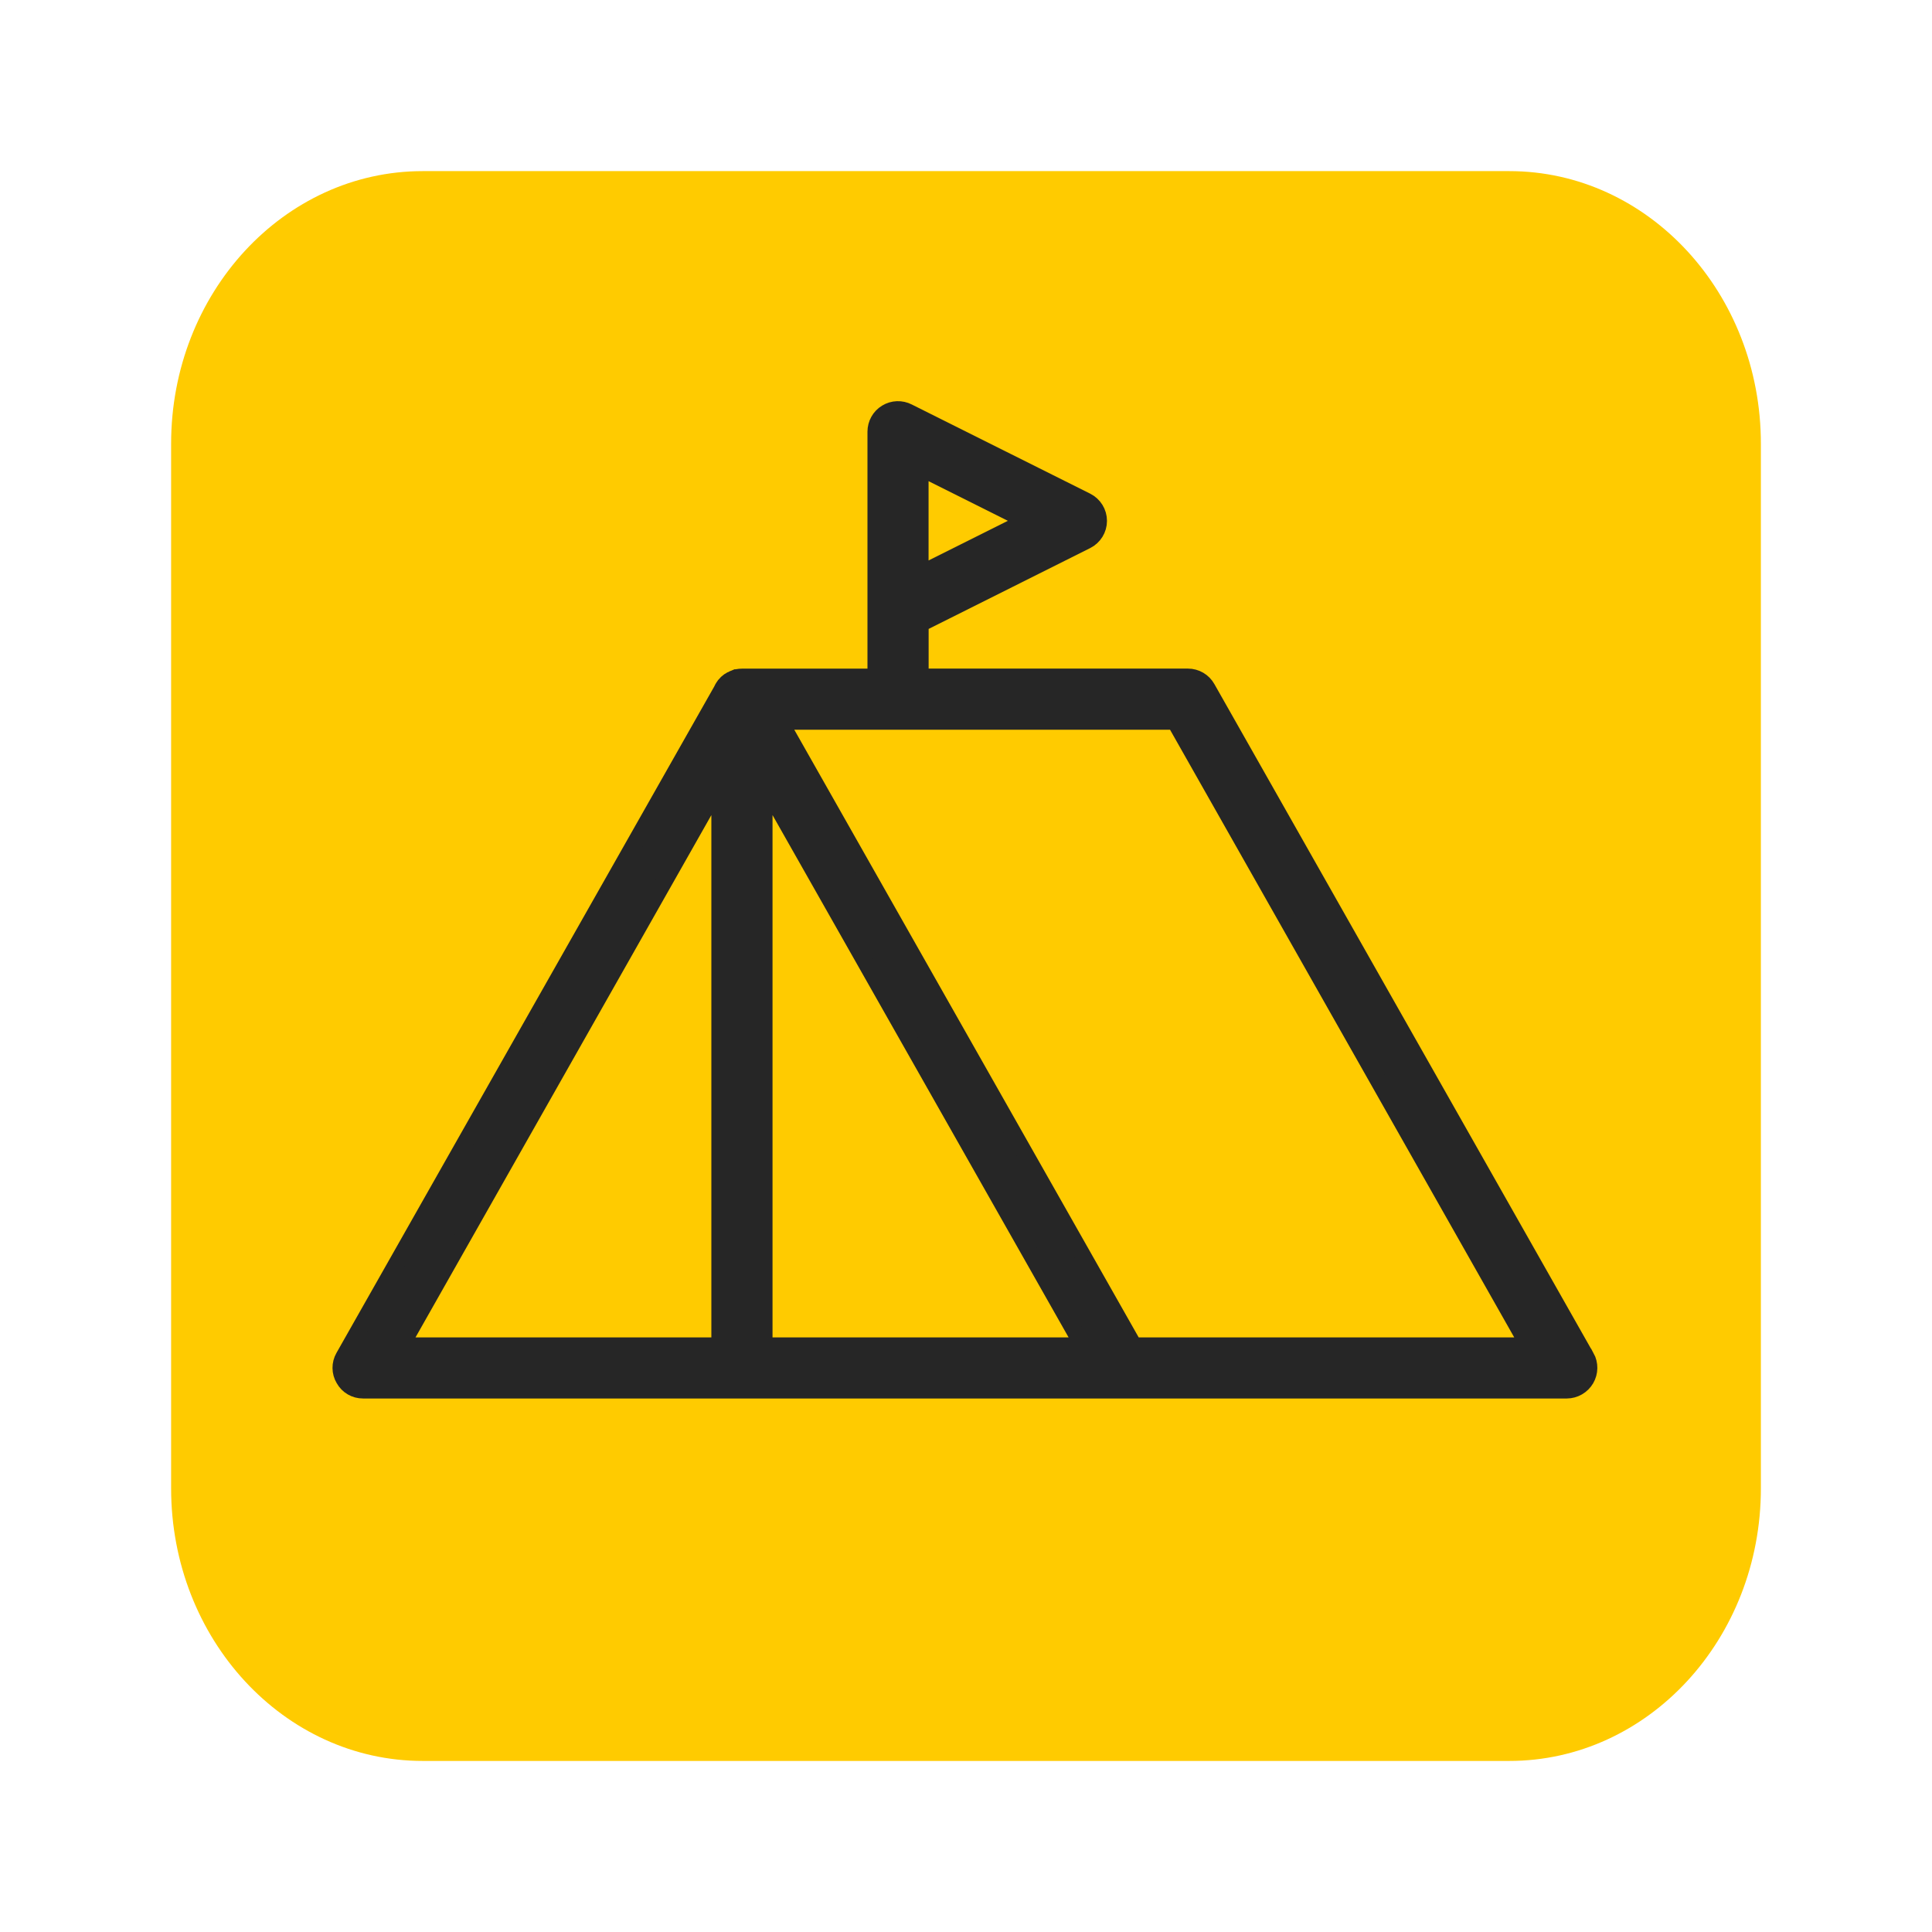
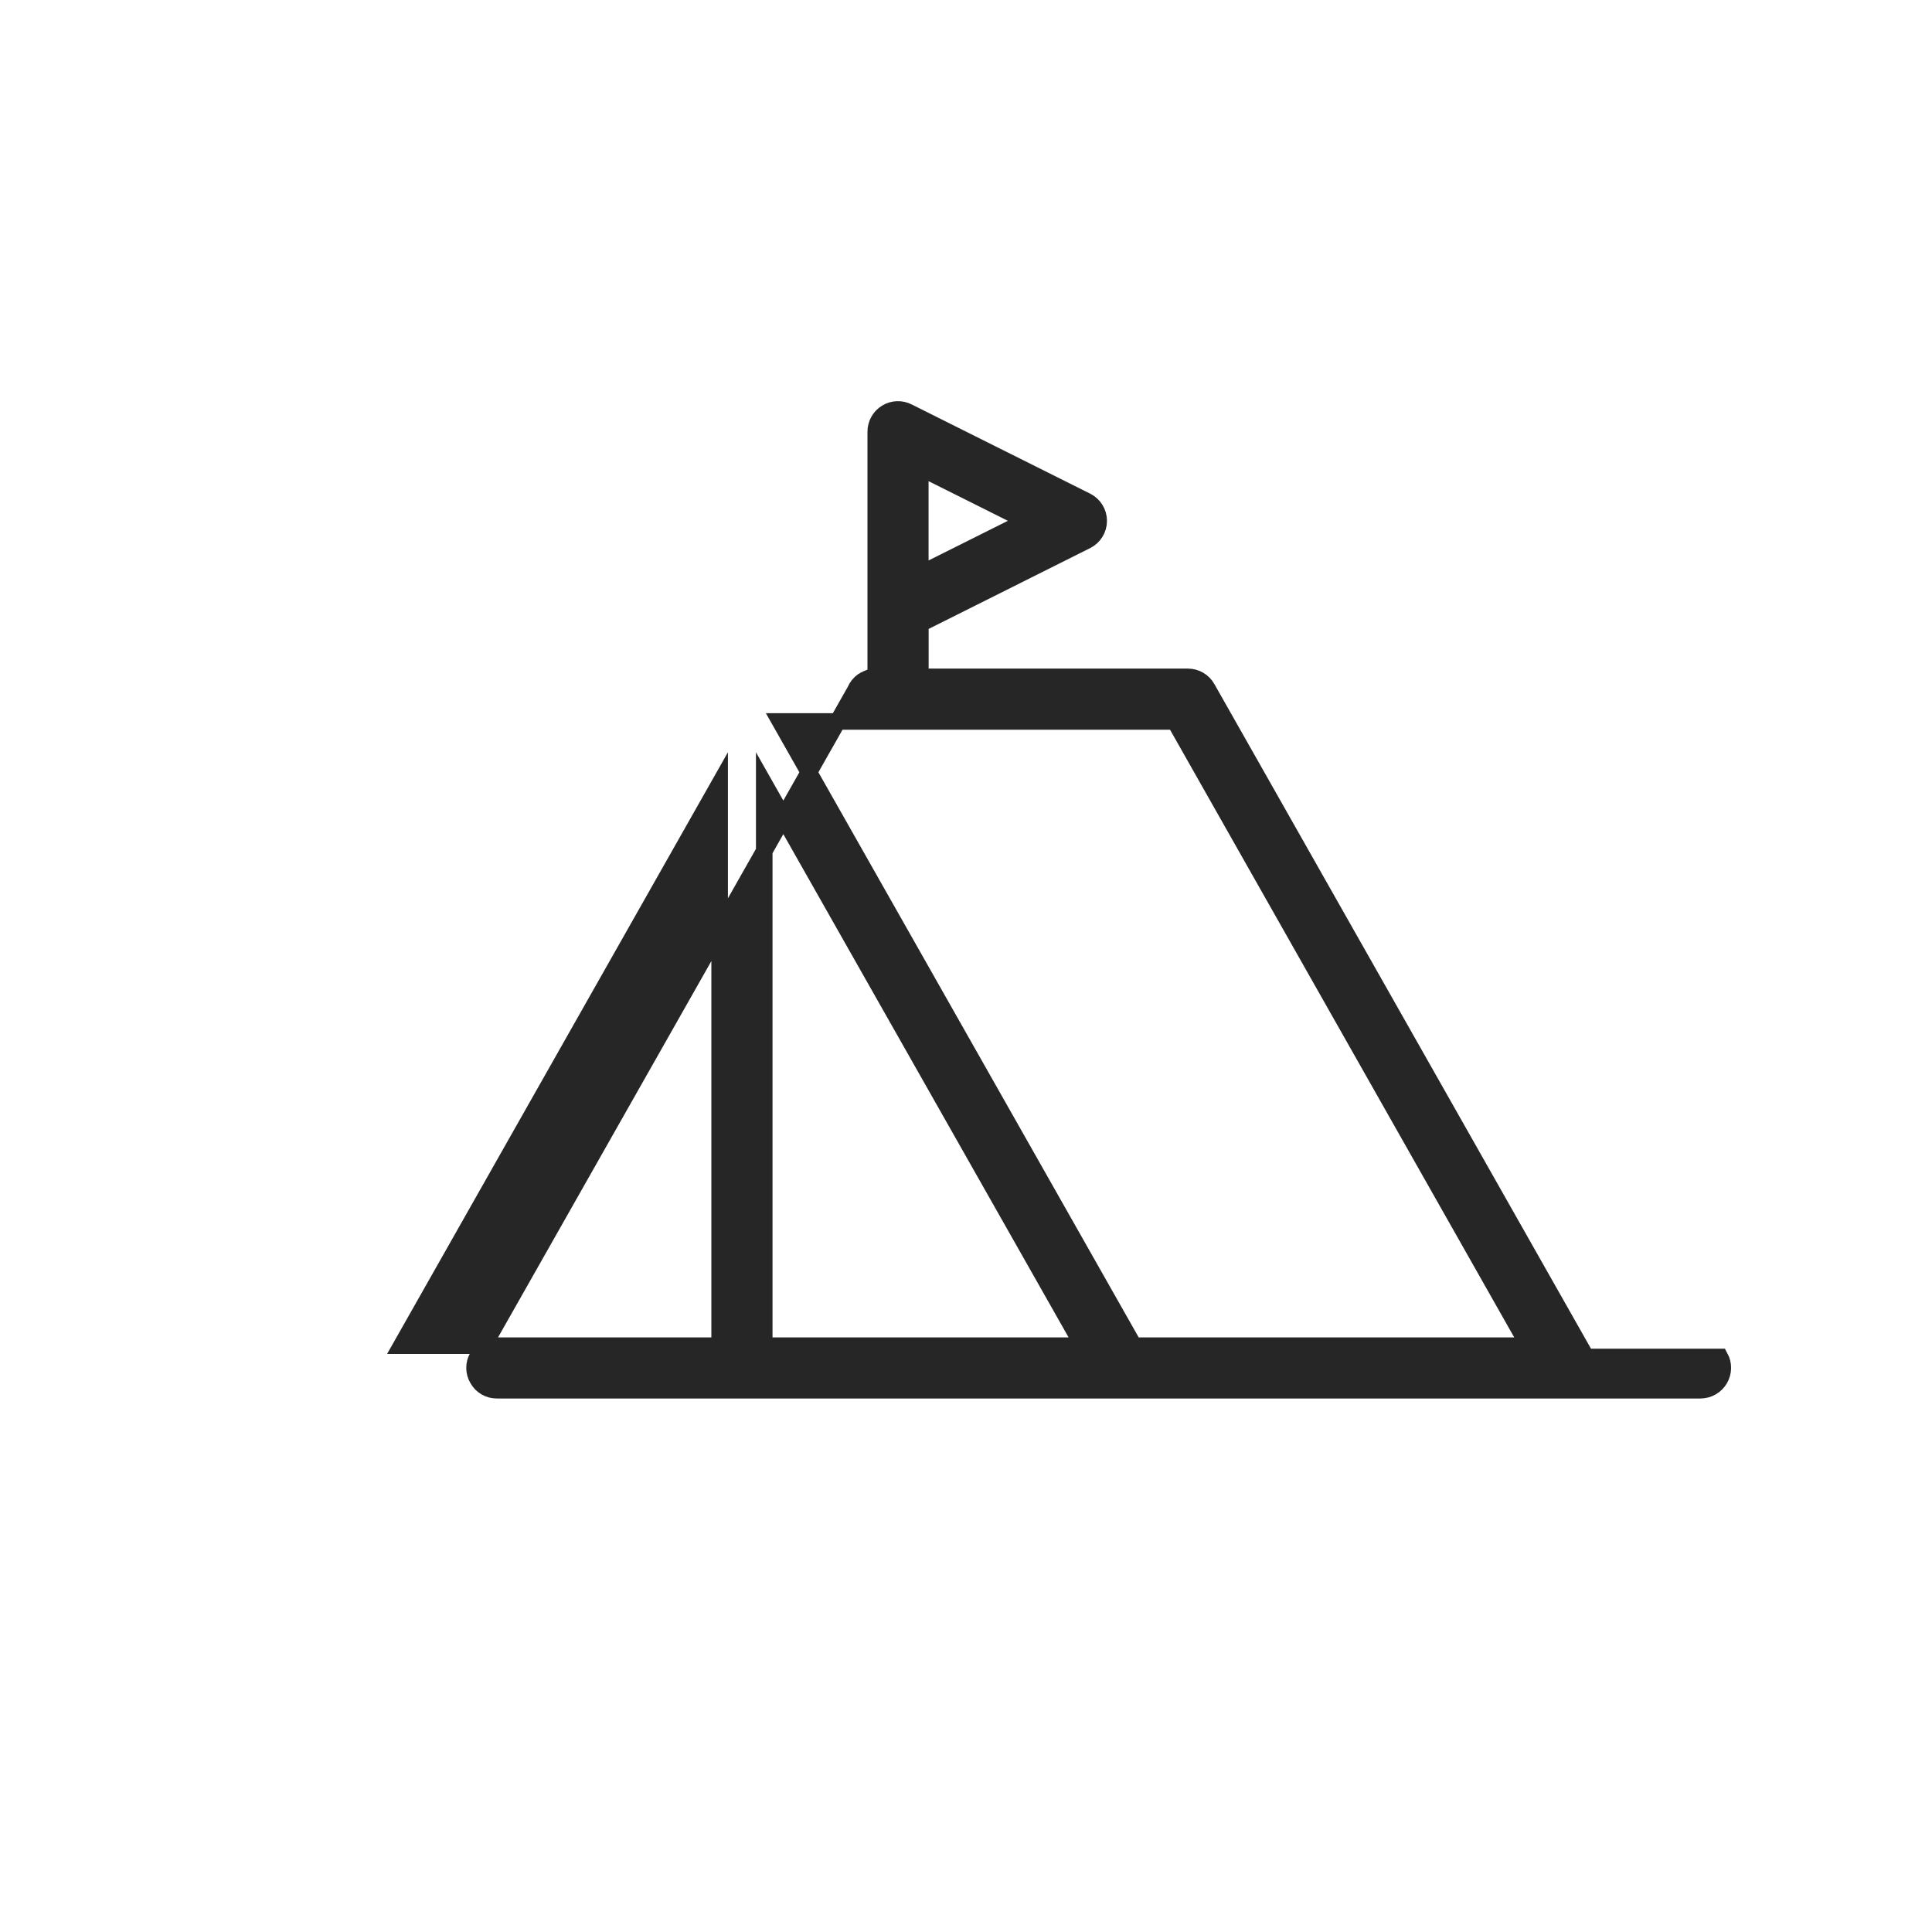
<svg xmlns="http://www.w3.org/2000/svg" id="Calque_1" viewBox="0 0 350 350">
  <defs>
    <style>.cls-1{fill:#ffcb00;}.cls-2{fill:#262626;stroke:#262626;stroke-miterlimit:10;stroke-width:3px;}</style>
  </defs>
  <g id="Groupe_103">
-     <path id="Rectangle_16-2" class="cls-1" d="m76.58,31h196.84c25.17,0,45.58,22.11,45.58,49.38v189.25c0,27.27-20.41,49.38-45.58,49.38H76.58c-25.17,0-45.58-22.11-45.58-49.38V80.38c0-27.27,20.41-49.38,45.58-49.38Z" />
-   </g>
-   <path class="cls-2" d="m287.35,245.83l-68.65-121.15c-.71-1.28-2.05-2.06-3.51-2.06h-48.46v-9.61l30.09-15.06c1.36-.68,2.22-2.07,2.22-3.59s-.86-2.91-2.22-3.59l-32.31-16.15c-1.25-.64-2.74-.59-3.94.15-1.2.73-1.92,2.04-1.92,3.44v44.42h-24.23c-.27,0-.54.03-.81.08-.03,0-.06.02-.08.04h-.12c-.08.04-.16.04-.24.08-.02,0-.04.02-.04.04-.2.04-.4.12-.57.24-.06,0-.12.03-.16.08-.24.11-.46.26-.65.44-.08.08-.16.12-.2.2-.21.19-.38.41-.52.65-.04.04-.07.1-.08.16-.02,0-.04.02-.04.04l-.2.4-68.45,120.75c-.71,1.24-.7,2.77.04,4,.7,1.26,2.03,2.03,3.47,2.02h218.08c1.43-.01,2.75-.78,3.47-2.01.72-1.23.74-2.76.05-4.01h0Zm-120.63-161.09l19.22,9.61-19.22,9.61v-19.22Zm-36.35,57.23v101.81h-57.67l57.67-101.81Zm8.08,101.81v-101.81l57.71,101.81h-57.71Zm66.96,0l-64.09-113.08h71.52l64.05,113.08h-71.48Z" />
+     </g>
+   <path class="cls-2" d="m287.35,245.83l-68.65-121.15c-.71-1.28-2.05-2.06-3.51-2.06h-48.46v-9.61l30.09-15.06c1.36-.68,2.22-2.07,2.22-3.59s-.86-2.91-2.22-3.59l-32.31-16.15c-1.25-.64-2.74-.59-3.94.15-1.2.73-1.92,2.04-1.92,3.44v44.42c-.27,0-.54.03-.81.08-.03,0-.06.02-.08.04h-.12c-.08.04-.16.04-.24.08-.02,0-.04.02-.04.04-.2.04-.4.12-.57.24-.06,0-.12.03-.16.08-.24.11-.46.26-.65.44-.08.08-.16.12-.2.2-.21.19-.38.41-.52.65-.04.04-.07.1-.08.16-.02,0-.04.02-.04.04l-.2.4-68.45,120.75c-.71,1.24-.7,2.77.04,4,.7,1.26,2.03,2.03,3.47,2.02h218.08c1.43-.01,2.75-.78,3.47-2.01.72-1.23.74-2.76.05-4.01h0Zm-120.63-161.09l19.22,9.61-19.22,9.61v-19.22Zm-36.35,57.23v101.81h-57.67l57.67-101.81Zm8.08,101.81v-101.81l57.71,101.81h-57.71Zm66.96,0l-64.09-113.08h71.52l64.05,113.08h-71.48Z" />
</svg>